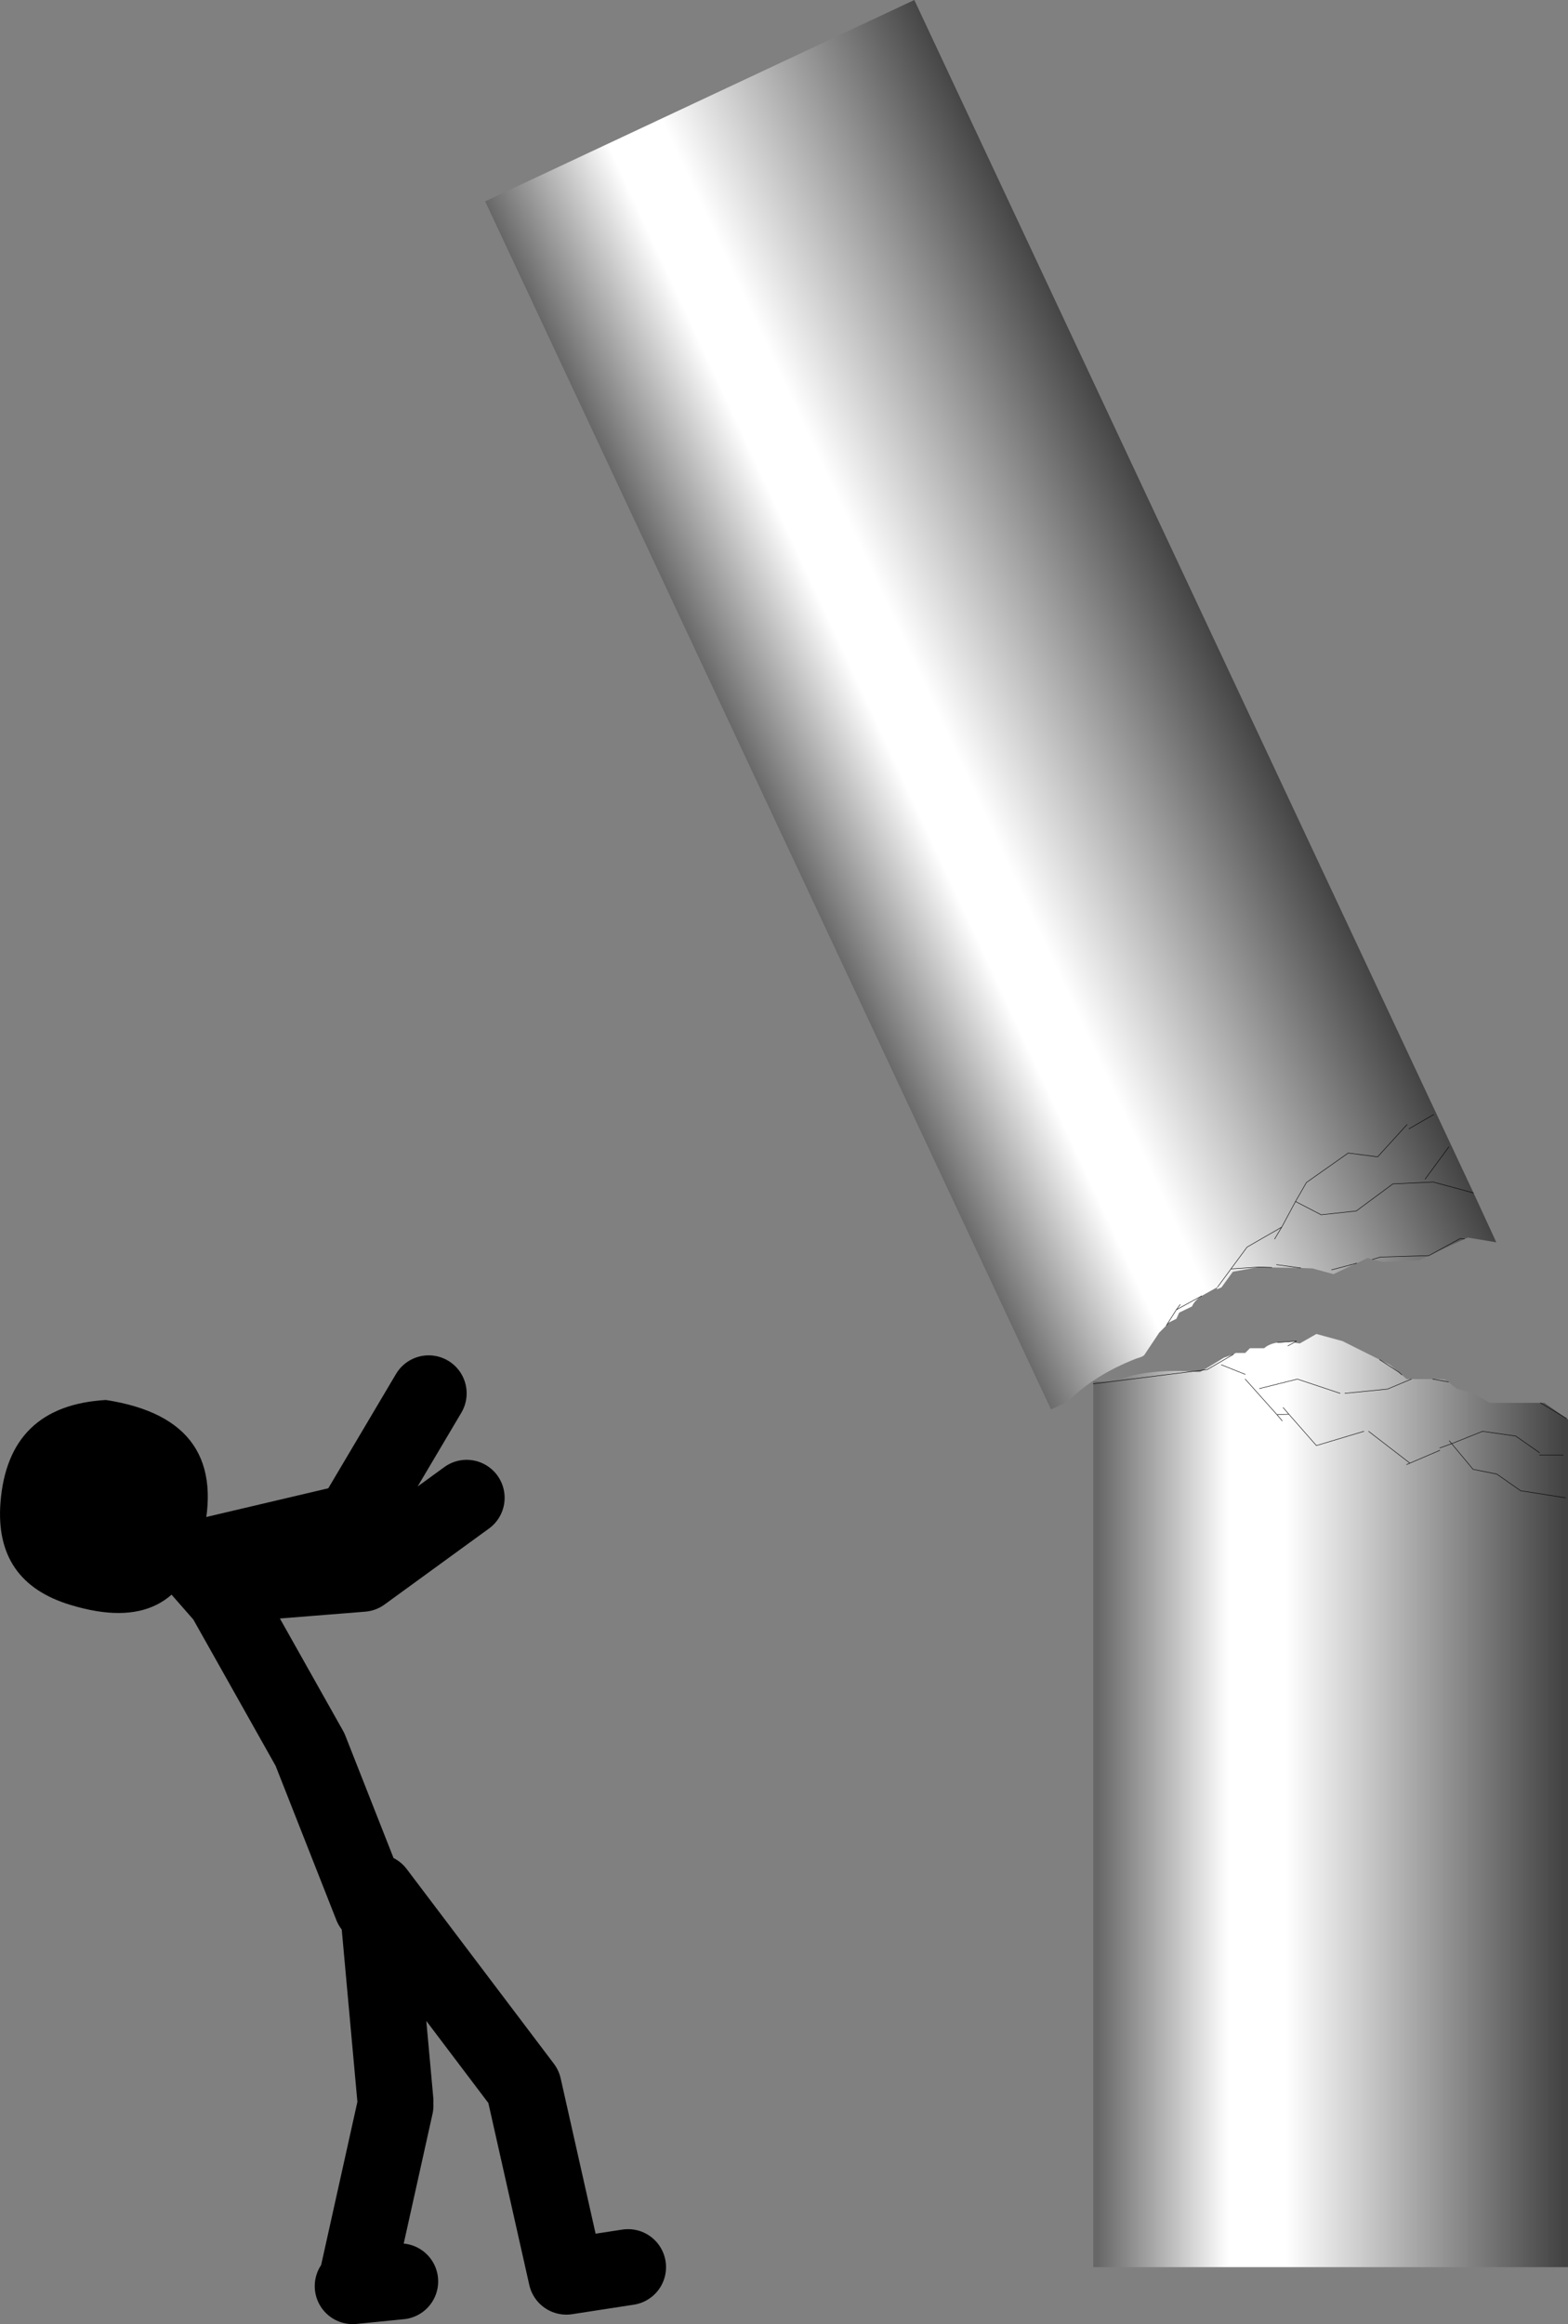
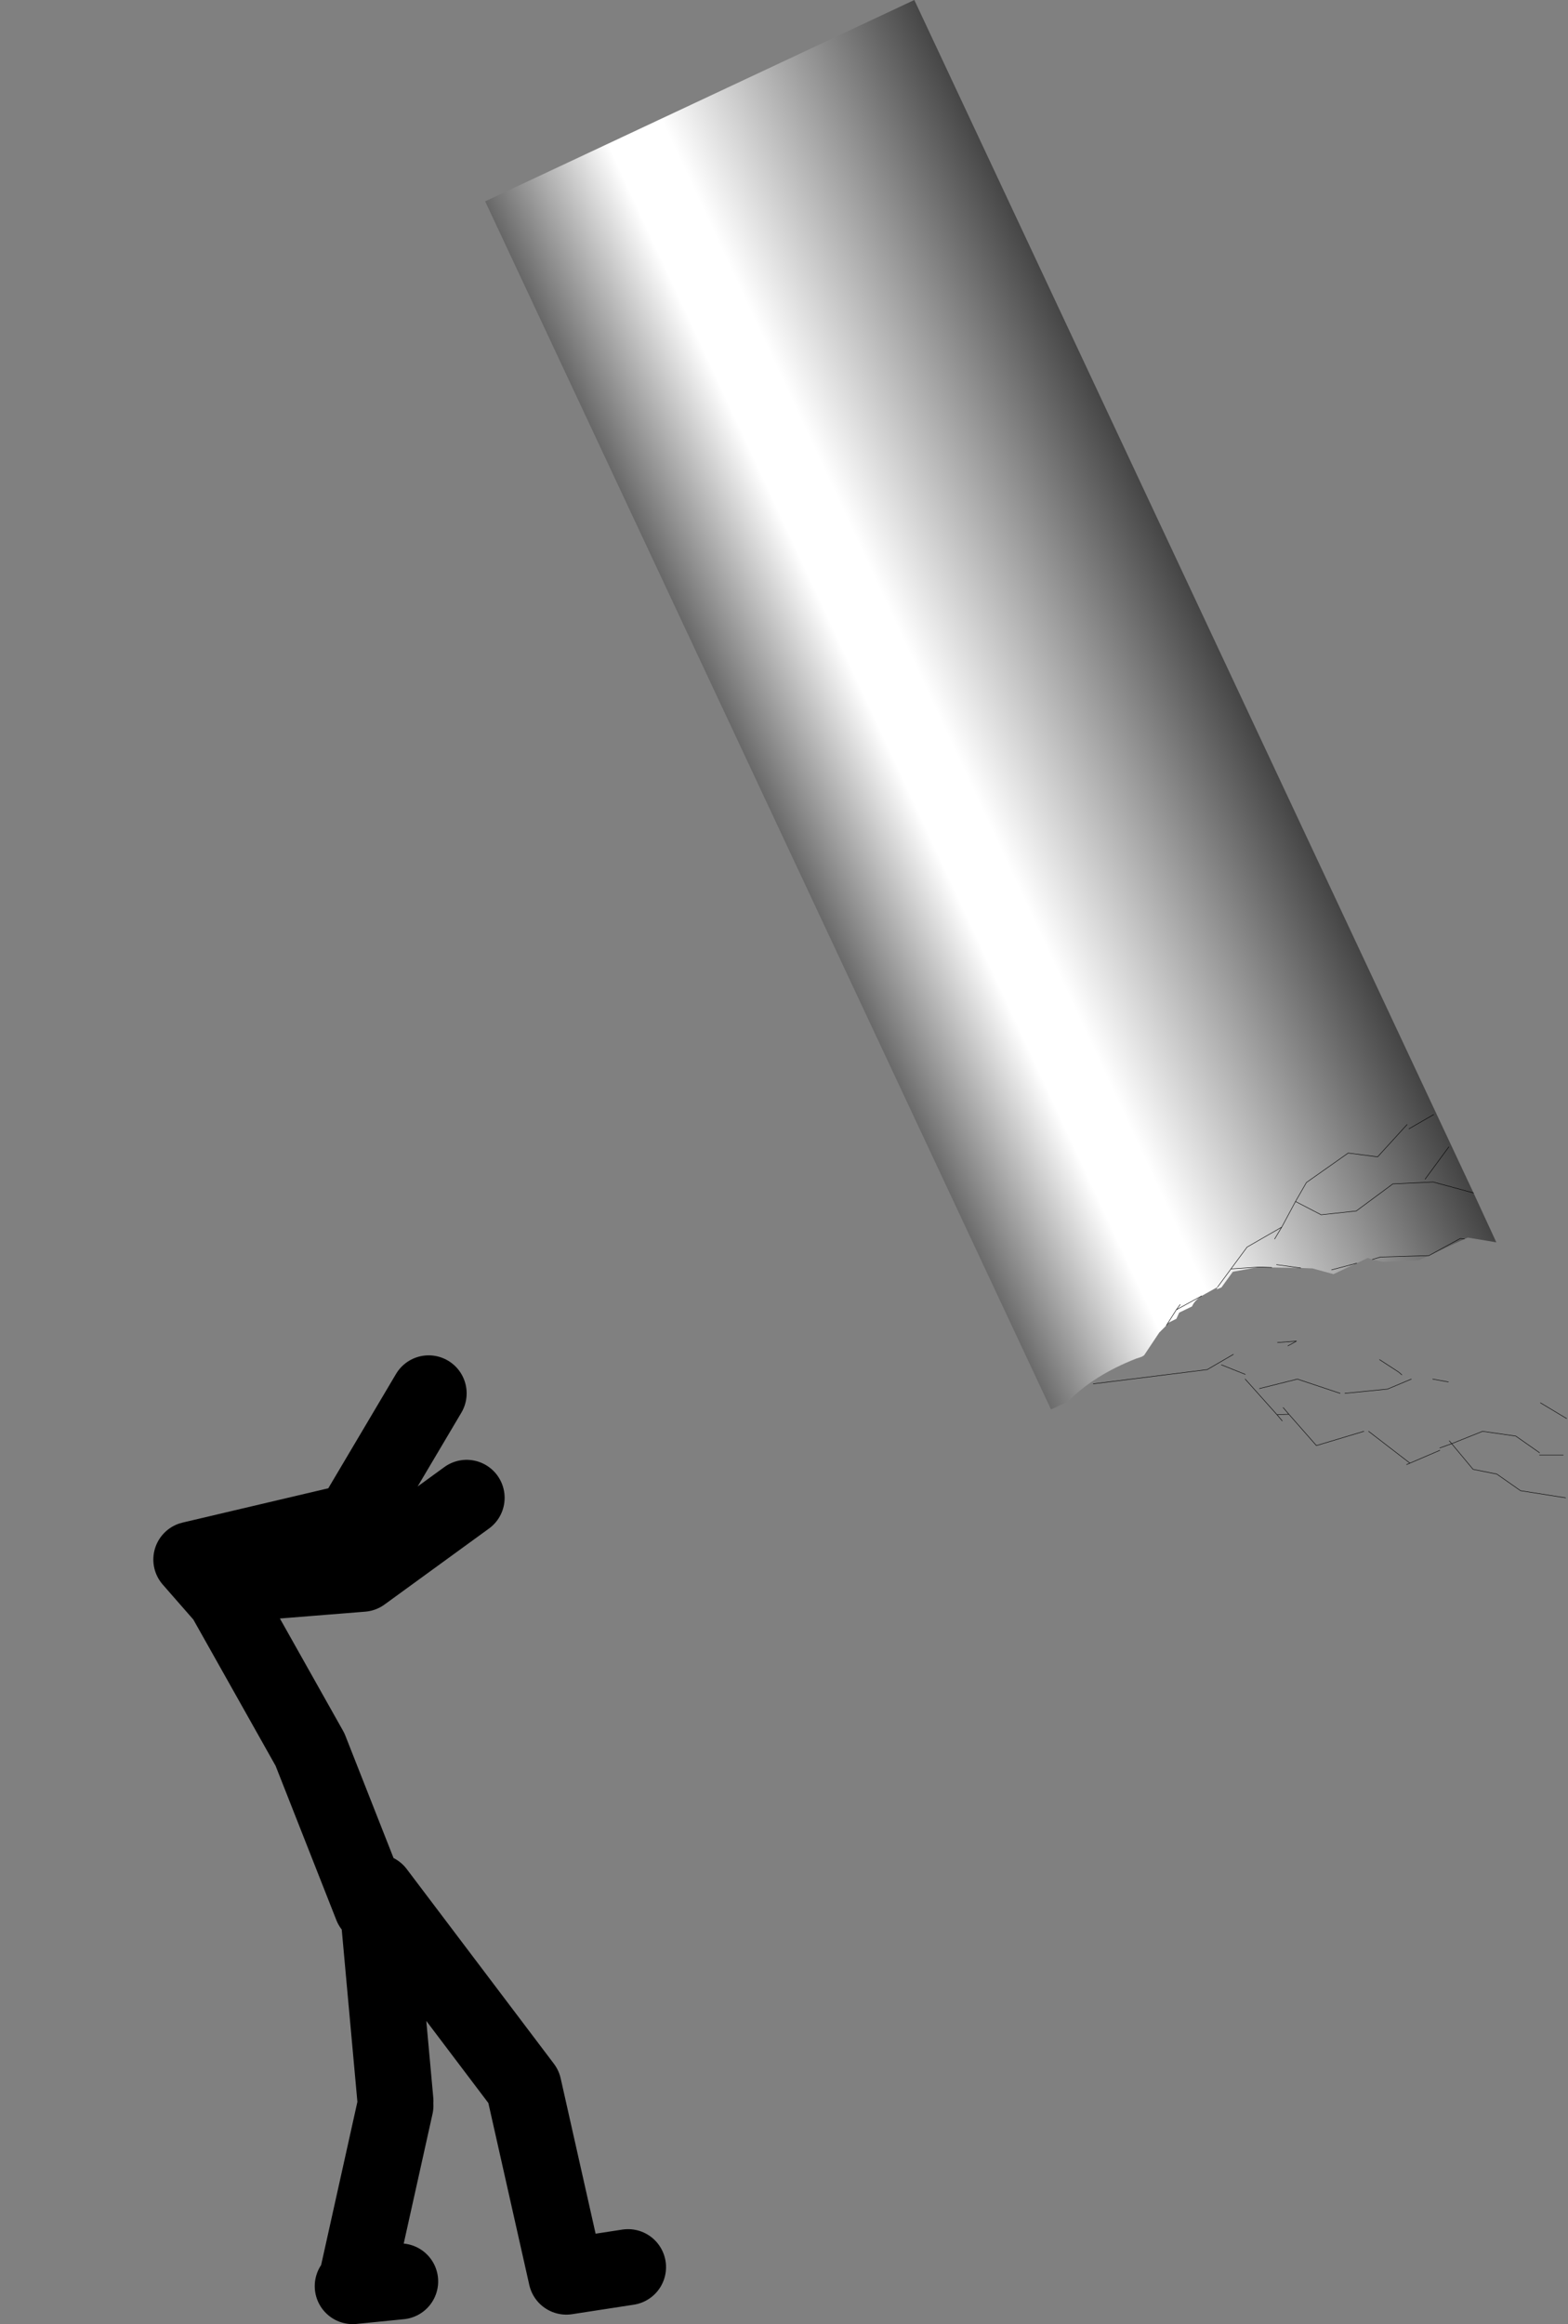
<svg xmlns="http://www.w3.org/2000/svg" height="244.7px" width="165.15px">
  <rect width="100%" height="100%" fill="#808080" stroke="none" />
  <g transform="matrix(1.0, 0.0, 0.0, 1.0, -150.35, 238.7)">
    <path d="M189.5 -38.0 L183.0 -54.5 174.0 -70.5 170.5 -74.5 187.5 -78.5 195.5 -92.0 M176.0 -72.0 L188.5 -73.0 199.5 -81.0 M192.0 -17.5 L190.0 -39.5 205.5 -19.0 210.0 1.0 216.5 0.0 M192.5 1.5 L187.5 2.0 M188.0 1.0 L192.0 -17.0" fill="none" stroke="#000000" stroke-linecap="round" stroke-linejoin="round" stroke-width="8.0" />
    <path d="M283.0 -105.3 L280.2 -104.8 279.0 -103.15 278.5 -102.95 278.6 -103.2 276.9 -102.25 Q276.15 -101.75 275.9 -101.15 L274.55 -100.5 274.25 -99.85 273.35 -99.4 273.2 -99.15 272.45 -98.4 270.85 -96.0 270.6 -95.85 270.0 -95.65 Q265.55 -93.9 262.85 -91.15 L261.05 -90.3 201.45 -217.5 246.65 -238.7 305.55 -113.1 307.95 -107.9 304.95 -108.4 304.6 -108.25 300.85 -106.5 299.75 -106.0 296.0 -105.85 294.9 -106.1 294.4 -106.25 293.25 -105.7 290.8 -104.55 288.6 -105.15 287.35 -105.2 284.3 -105.25 283.0 -105.3 280.0 -105.1 278.6 -103.2 280.0 -105.1 283.0 -105.3 M302.95 -117.95 L300.45 -114.55 302.95 -117.95 M274.25 -100.8 L276.9 -102.25 274.25 -100.8 273.2 -99.15 274.25 -100.8 274.65 -101.35 274.25 -100.8 M284.8 -105.55 L287.35 -105.2 284.8 -105.55 M290.6 -105.0 L293.25 -105.7 290.6 -105.0 M294.9 -106.1 L295.75 -106.35 300.85 -106.5 304.15 -108.3 304.6 -108.25 304.15 -108.3 300.85 -106.5 295.75 -106.35 294.9 -106.1 M301.35 -121.35 L298.75 -119.85 301.35 -121.35 M280.0 -105.1 L281.7 -107.4 285.35 -109.5 286.8 -112.2 289.5 -110.8 293.2 -111.2 297.05 -114.05 301.3 -114.25 305.55 -113.1 301.3 -114.25 297.05 -114.05 293.2 -111.2 289.5 -110.8 286.8 -112.2 285.35 -109.5 284.6 -108.25 285.35 -109.5 281.7 -107.4 280.0 -105.1 M298.55 -120.3 L295.45 -116.9 292.35 -117.3 287.95 -114.2 286.8 -112.2 287.95 -114.2 292.35 -117.3 295.45 -116.9 298.55 -120.3" fill="url(#gradient0)" fill-rule="evenodd" stroke="none" />
    <path d="M284.3 -105.25 L283.0 -105.3 280.0 -105.1 278.6 -103.2 M305.55 -113.1 L301.3 -114.25 297.05 -114.05 293.2 -111.2 289.5 -110.8 286.8 -112.2 285.35 -109.5 284.6 -108.25 M286.8 -112.2 L287.95 -114.2 292.35 -117.3 295.45 -116.9 298.55 -120.3 M285.35 -109.5 L281.7 -107.4 280.0 -105.1 M298.75 -119.85 L301.35 -121.35 M304.6 -108.25 L304.15 -108.3 300.85 -106.5 295.75 -106.35 294.9 -106.1 M293.25 -105.7 L290.6 -105.0 M287.35 -105.2 L284.8 -105.55 M273.2 -99.15 L274.25 -100.8 274.65 -101.35 M276.9 -102.25 L274.25 -100.8 M300.45 -114.55 L302.95 -117.95" fill="none" stroke="#000000" stroke-linecap="round" stroke-linejoin="round" stroke-width="0.05" />
-     <path d="M298.0 -93.95 L298.5 -93.5 299.0 -93.5 301.25 -93.5 302.5 -93.5 302.9 -93.2 303.75 -92.5 Q305.6 -92.05 307.25 -91.0 L312.6 -91.0 313.0 -91.0 315.35 -89.35 315.5 -89.25 315.5 0.0 265.5 0.0 265.5 -93.0 265.5 -93.25 267.5 -93.25 Q271.05 -94.6 275.9 -94.3 L276.5 -94.25 276.75 -94.25 277.1 -94.45 279.25 -95.75 280.25 -96.1 280.5 -96.25 281.5 -96.25 282.0 -96.75 283.5 -96.75 Q284.0 -97.2 284.9 -97.35 L286.9 -97.5 286.65 -97.35 287.25 -97.25 289.0 -98.25 291.75 -97.5 292.95 -96.9 295.65 -95.55 296.75 -95.0 297.65 -94.25 298.0 -93.95 M281.5 -94.0 L279.0 -95.0 281.5 -94.0 M298.85 -84.65 L298.5 -84.5 298.85 -84.65 294.5 -88.0 298.85 -84.65 302.0 -86.0 298.85 -84.65 M291.5 -92.0 L287.0 -93.5 283.0 -92.5 287.0 -93.5 291.5 -92.0 M286.1 -89.8 L285.5 -90.5 286.1 -89.8 289.0 -86.5 294.0 -88.0 289.0 -86.5 286.1 -89.8 284.85 -89.75 285.4 -89.1 284.85 -89.75 286.1 -89.8 M286.0 -97.0 L286.65 -97.35 286.0 -97.0 M292.0 -92.0 L296.5 -92.45 299.0 -93.5 296.5 -92.45 292.0 -92.0 M302.0 -86.25 L303.25 -86.7 303.0 -87.0 303.25 -86.7 302.0 -86.25 M297.65 -94.25 L295.65 -95.55 297.65 -94.25 M302.9 -93.2 L301.25 -93.5 302.9 -93.2 M312.6 -91.0 L315.35 -89.35 312.6 -91.0 M315.0 -85.5 L312.5 -85.5 315.0 -85.5 M315.25 -81.0 L310.5 -81.75 308.0 -83.5 305.5 -84.0 303.25 -86.7 306.5 -88.0 310.0 -87.5 312.5 -85.75 310.0 -87.5 306.5 -88.0 303.25 -86.7 305.5 -84.0 308.0 -83.5 310.5 -81.75 315.25 -81.0 M281.5 -93.5 L284.85 -89.75 281.5 -93.5 M275.9 -94.3 L267.5 -93.25 265.5 -93.0 267.5 -93.25 275.9 -94.3 M280.25 -96.1 L277.5 -94.5 277.1 -94.45 277.5 -94.5 280.25 -96.1" fill="url(#gradient1)" fill-rule="evenodd" stroke="none" />
    <path d="M275.9 -94.3 L277.1 -94.45 277.5 -94.5 280.25 -96.1 M284.9 -97.35 L286.9 -97.5 286.65 -97.35 286.0 -97.0 M297.65 -94.25 L298.0 -93.95 M312.5 -85.75 L310.0 -87.5 306.5 -88.0 303.25 -86.7 305.5 -84.0 308.0 -83.5 310.5 -81.75 315.25 -81.0 M312.5 -85.5 L315.0 -85.5 M315.35 -89.35 L312.6 -91.0 M301.25 -93.5 L302.9 -93.2 M295.65 -95.55 L297.65 -94.25 M303.0 -87.0 L303.25 -86.7 302.0 -86.25 M299.0 -93.5 L296.5 -92.45 292.0 -92.0 M294.0 -88.0 L289.0 -86.5 286.1 -89.8 284.85 -89.75 285.4 -89.1 M285.5 -90.5 L286.1 -89.8 M283.0 -92.5 L287.0 -93.5 291.5 -92.0 M294.5 -88.0 L298.85 -84.65 302.0 -86.0 M298.5 -84.5 L298.85 -84.65 M279.0 -95.0 L281.5 -94.0 M265.5 -93.0 L267.5 -93.25 275.9 -94.3 M284.85 -89.75 L281.5 -93.5" fill="none" stroke="#000000" stroke-linecap="round" stroke-linejoin="round" stroke-width="0.05" />
-     <path d="M150.4 -80.5 Q151.2 -90.7 161.5 -91.3 174.85 -89.25 171.6 -76.55 168.95 -66.35 157.85 -69.7 149.75 -72.1 150.4 -80.5" fill="#000000" fill-rule="evenodd" stroke="none" />
  </g>
  <defs>
    <linearGradient gradientTransform="matrix(0.028, -0.013, 0.06, 0.129, 273.6, -122.4)" gradientUnits="userSpaceOnUse" id="gradient0" spreadMethod="pad" x1="-819.2" x2="819.2">
      <stop offset="0.0" stop-color="#676767" />
      <stop offset="0.282" stop-color="#ffffff" />
      <stop offset="0.404" stop-color="#ffffff" />
      <stop offset="1.0" stop-color="#424242" />
    </linearGradient>
    <linearGradient gradientTransform="matrix(0.03, 0.0, 0.0, 0.143, 290.5, -117.0)" gradientUnits="userSpaceOnUse" id="gradient1" spreadMethod="pad" x1="-819.2" x2="819.2">
      <stop offset="0.0" stop-color="#676767" />
      <stop offset="0.282" stop-color="#ffffff" />
      <stop offset="0.404" stop-color="#ffffff" />
      <stop offset="1.0" stop-color="#424242" />
    </linearGradient>
  </defs>
</svg>